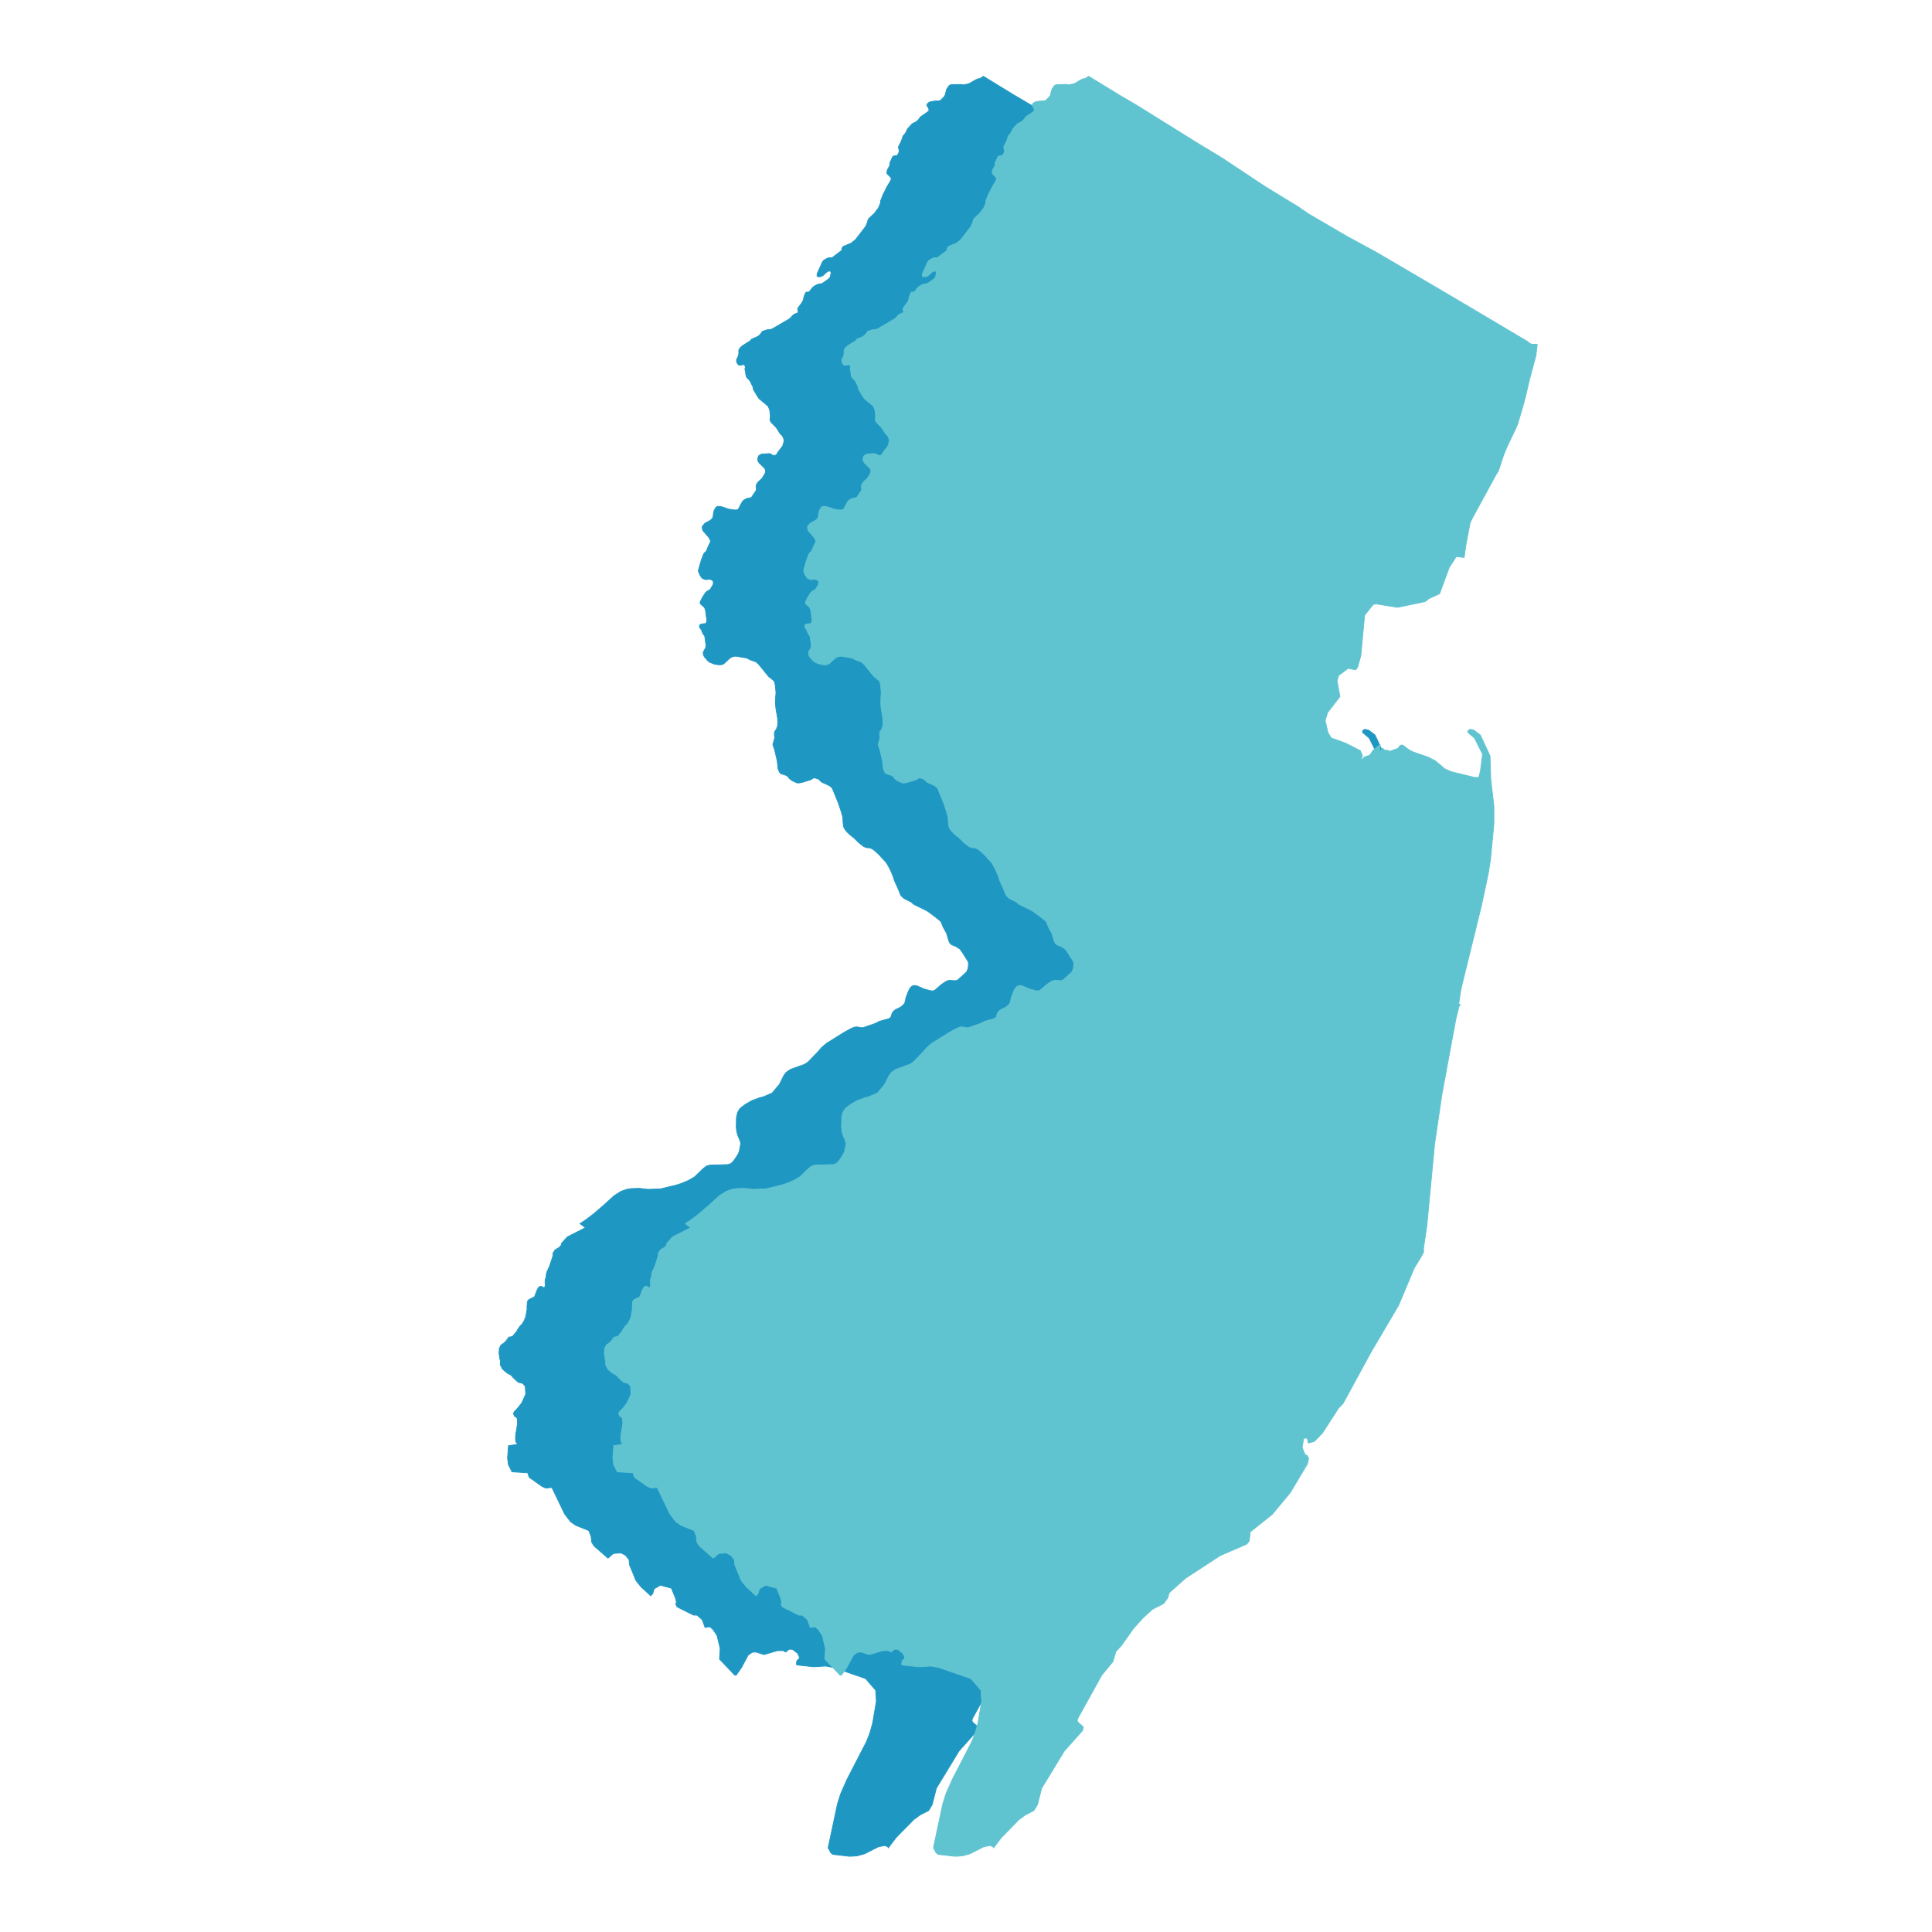
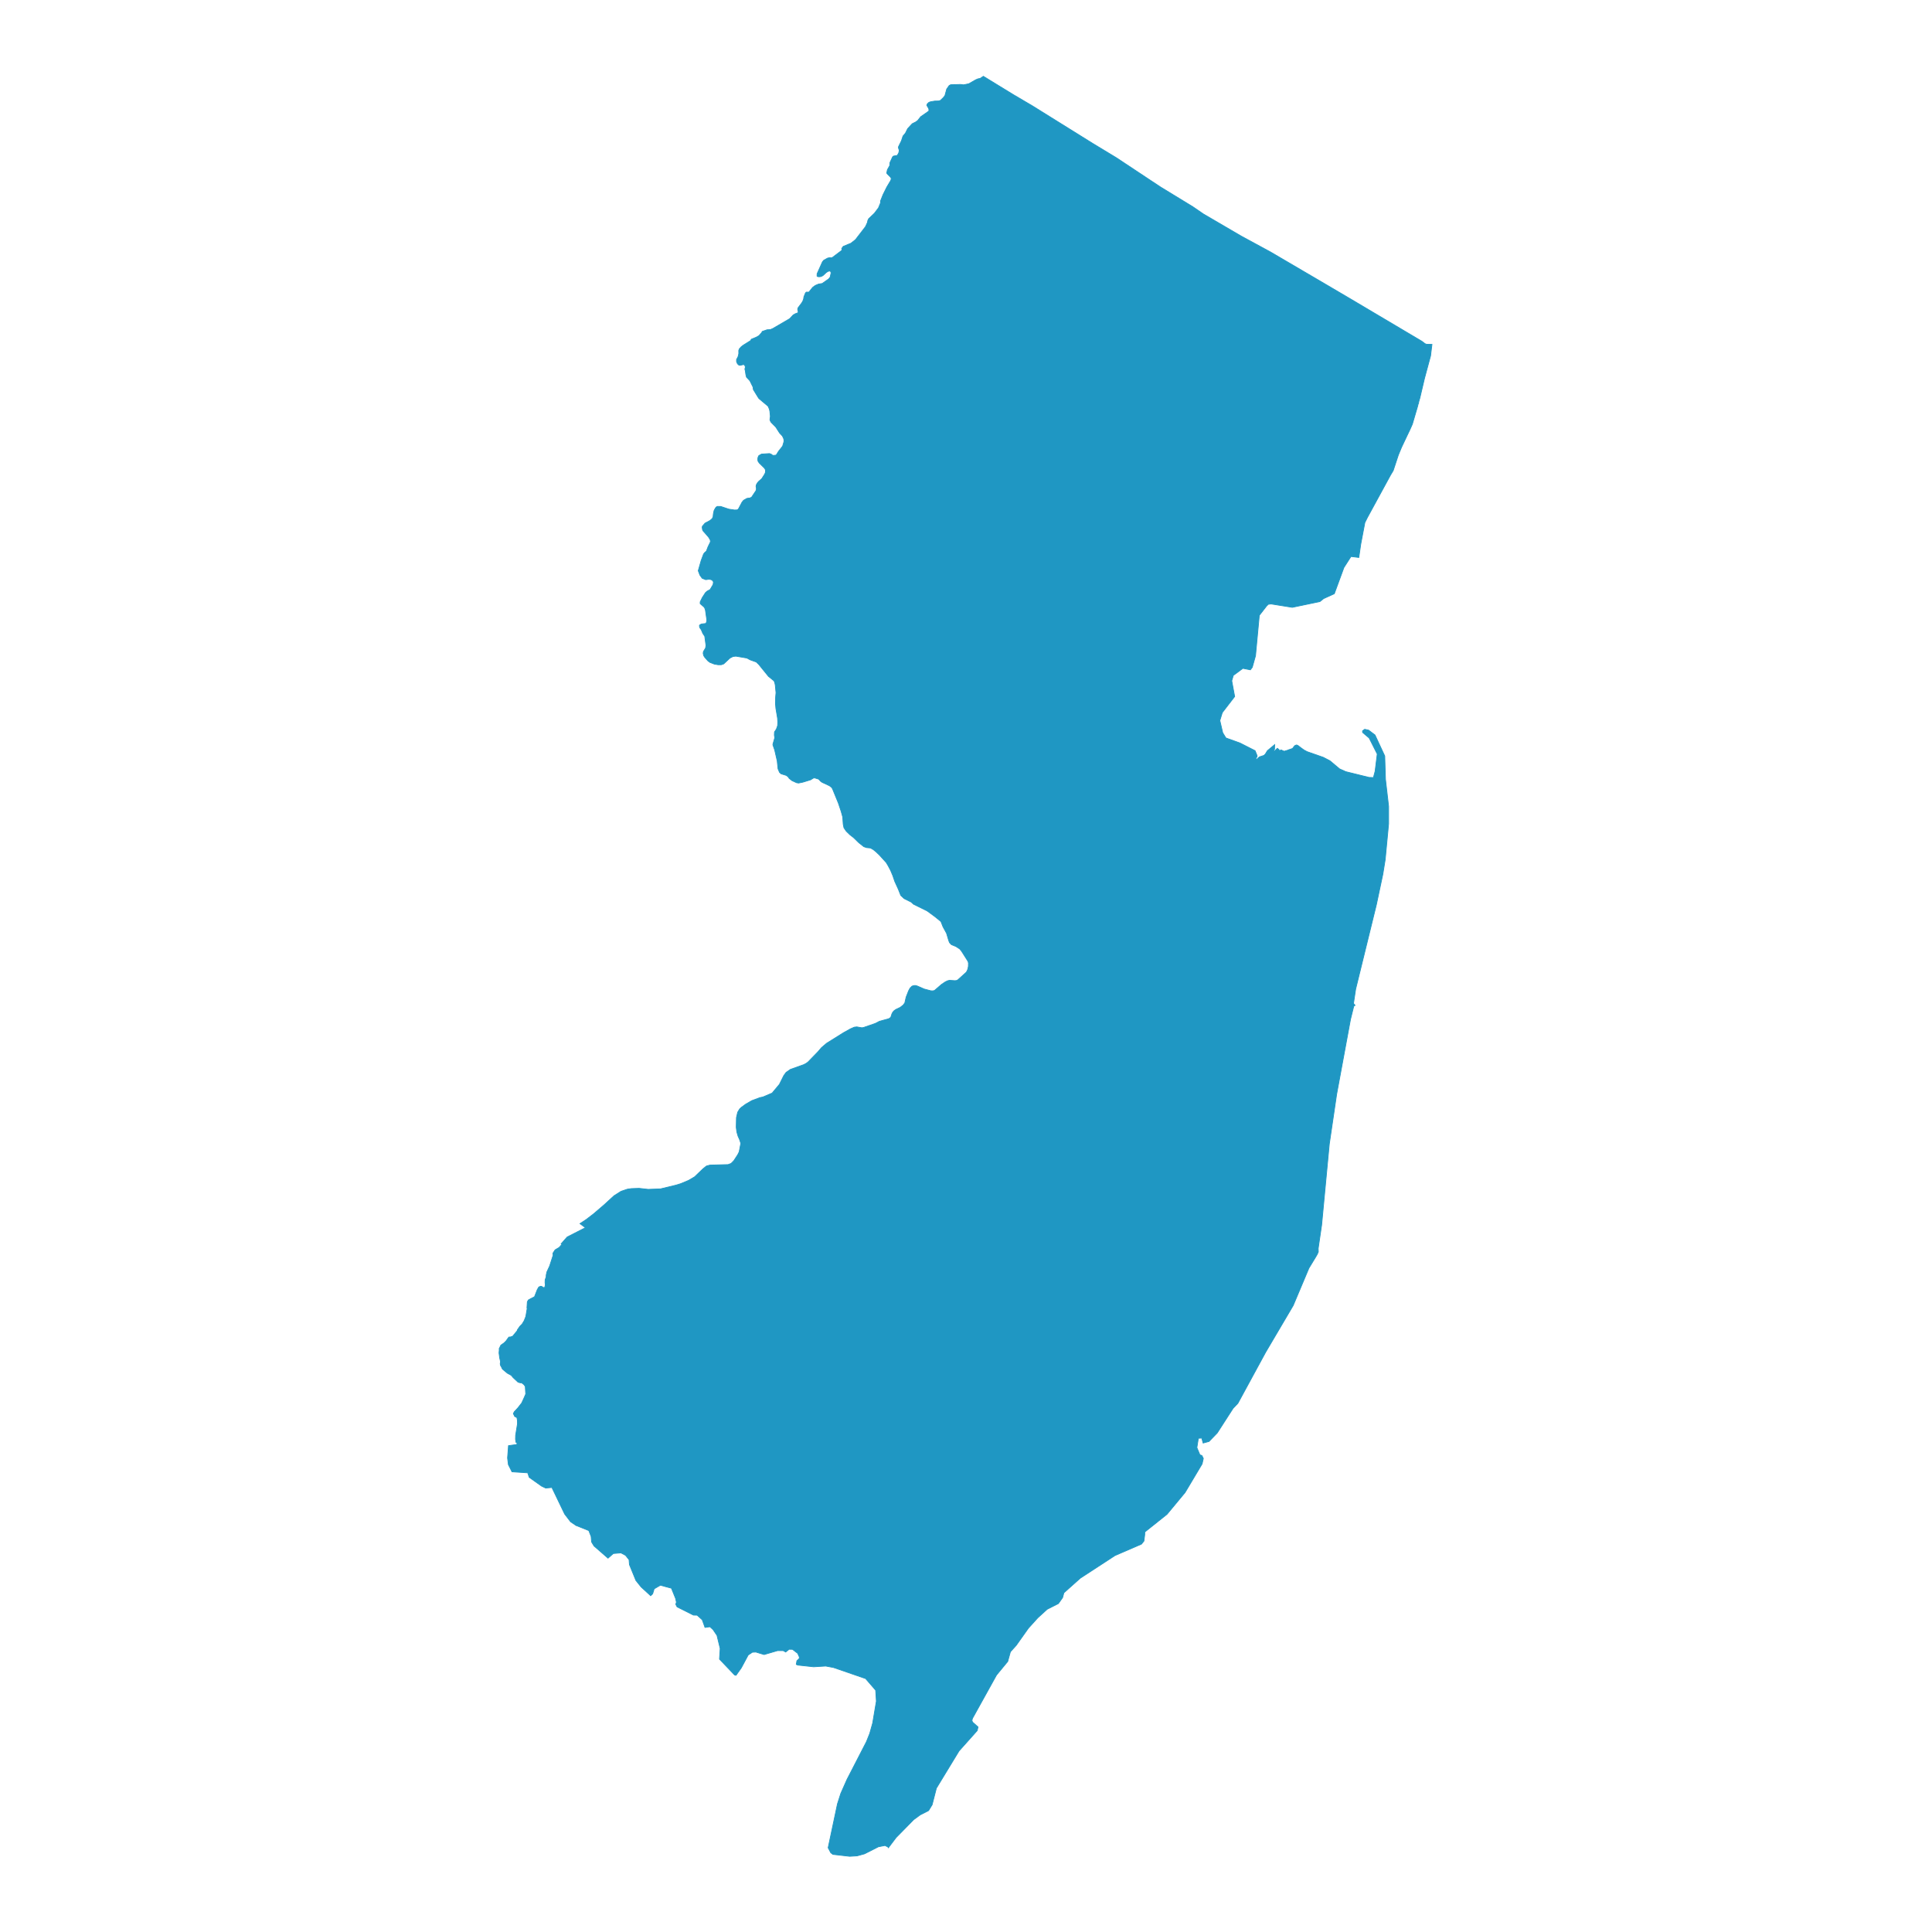
<svg xmlns="http://www.w3.org/2000/svg" width="1266" height="1266" viewBox="0 0 1266 1266" fill="none">
-   <path d="M339.028 871.528L339.211 871.195L340.68 869.097L342.148 867.619L343.506 865.378L344.57 862.66L345.451 857.414L345.304 857.033L345.561 853.026L346.251 851.858L347.397 851.213L350.26 849.735L352.058 845.107L353.081 843.332L354.297 842.865L355.068 843.008L355.582 843.469L356.61 843.819L357.087 843.246L357.363 841.66L357.163 840.599L357.234 838.618L357.894 836.709L357.915 835.59L358.361 833.482L360.17 829.597L361.263 826.197L361.268 826.181L362.446 822.58L362.336 821.195L363.767 818.999L366.373 817.471L368.208 815.417L367.916 815.104L367.731 815.035L371.659 810.594L383.624 804.48L380.063 801.818L384.211 799.082L389.057 795.355L395.92 789.477L402.32 783.596L406.957 780.649L411.116 779.248L413.759 778.866L418.735 778.69L424.717 779.358L432.871 779.043L443.048 776.578L446.133 775.614L451.272 773.462L455.163 771.167L460.705 765.859L462.908 764.089L465.22 763.468L477.076 763.133L479.021 762.415L480.122 761.363L480.93 760.502L483.426 756.675L484.38 754.761L485.444 749.211L484.637 746.723L483.646 744.522L482.838 741.794L482.435 738.635L482.582 732.316L483.389 728.821L484.637 726.762L485.811 725.613L488.637 723.554L492.712 721.207L497.997 719.244L499.869 718.86L505.962 716.274L510.734 710.574L513.597 704.824L515.138 702.716L517.965 700.751L526.7 697.637L528.315 696.774L529.49 695.911L536.097 689.105L538.299 686.516L541.676 683.639L552.797 676.686L557.275 674.192L559.808 673.09L561.459 672.898L564.726 673.473L565.79 673.33L573.572 670.644L576.362 669.205L582.381 667.574L583.445 666.854L583.849 666.278L584.436 664.407L585.06 663.208L585.831 662.344L587.042 661.481L589.869 660.137L591.851 658.602L592.915 657.162L593.759 653.419L595.374 649.292L596.292 647.564L597.613 646.22L598.824 645.836L599.815 645.788L601.1 646.124L605.578 648.092L609.946 649.244L611.267 649.292L612.368 649.052L616.999 645.051L619.431 643.421L620.892 642.703L622.205 642.38L625.655 642.62L626.756 642.524L627.6 642.14L633.084 637.202L633.583 636.474L634.207 635.034L634.574 633.209L634.611 631L634.317 629.944L630.096 623.268L628.848 621.779L626.316 620.145L623.526 619.04L622.572 618.128L622.095 617.407L621.618 616.11L620.26 611.545L617.947 607.316L616.662 604.048L616.312 603.62L612.699 600.684L607.523 596.886L598.641 592.511L597.026 591.069L592.475 588.809L590.272 586.741L588.694 582.749L586.308 577.507L585.06 573.803L583.598 570.35L582.057 567.415L580.766 565.238L576.215 560.233L573.829 557.971L572.177 556.672L570.416 555.661L567.883 555.42L566.048 554.794L562.708 552.147L559.258 548.777L556.945 546.996L554.523 544.637L553.031 542.442L552.549 540.146L552.212 535.342L551.215 531.748L549.389 526.298L545.609 517.063L545.054 516.055L543.553 514.883L538.731 512.636L537.729 511.911L536.468 510.543L533.724 509.697L532.89 509.907L531.165 510.988L526.074 512.536L523.302 513.107L522.002 512.9L518.956 511.496L517.108 510.003L516.586 509.179L515.338 508.124L511.804 507.028L510.796 506.064L509.826 503.758L509.3 498.667L507.648 491.474L506.494 488.174V487.603L507.693 483.452L507.418 481.703L507.519 479.653L508.785 477.739L509.556 475.521L509.662 473.122L509.502 470.552L508.437 464.28L508.17 461.367L508.225 457.129L508.505 453.917L508.023 448.902L507.709 447.428L507.211 446.154L503.582 443.221L497.27 435.441L495.573 433.793L491.69 432.411L489.345 431.184L482.204 429.966L480.311 430.187L478.306 431.212L474.24 435.013L472.616 435.588L470.51 435.581L468.052 435.153L465.173 434.014L463.857 433.022L461.796 430.678L461.174 429.712L460.872 428.584L460.782 428.053L460.95 426.966L462.367 424.599L462.606 422.897L461.818 416.943L460.485 414.955L460.162 414.089L459.54 412.681L458.494 411.165L458.324 409.927L458.729 409.362L459.763 408.89L462.406 408.589L462.922 407.846L463.181 406.329L462.27 399.876L461.824 398.507L461.377 397.795L458.817 395.558L458.823 394.436L460.209 391.579L462.346 388.282L463.415 387.376L465.318 386.331L467.25 383.125L467.503 381.616L467.215 380.64L466.122 379.85L464.672 379.556L462.446 379.842L460.119 378.913L458.651 376.881L457.55 373.977L459.459 367.296L461.037 363.074L461.7 362.175L462.875 361.16L463.991 358.254L465.412 355.372L465.565 354.597L465.3 353.566L464.208 351.814L460.696 347.839L460.338 347.033L460.141 345.599L460.261 344.855L462 342.821L465.215 341.118L466.682 339.881L467.255 338.753L467.484 336.574L467.937 334.538L468.771 332.984L469.417 332.201L470.175 331.848L472.33 331.89L477.569 333.635L481.339 334.207L483.066 334.13L483.469 333.956L484.143 333.071L486.198 329.156L487.218 327.838L489.51 326.575L491.529 326.311L492.57 325.73L495.398 321.511L495.59 320.842L495.631 319.958L495.421 318.751L495.59 317.738L496.323 316.425L497.106 315.491L499.172 313.696L501.055 310.757L501.59 309.545L501.63 307.928L501.007 306.822L497.549 303.418L496.791 302.334L496.583 301.543L496.578 300.537L496.712 299.746L497.239 298.576L499.009 297.555L504.249 297.221L505.402 297.675L506.398 298.426L508.166 298.329L508.784 297.967L510.193 295.695L512.834 292.357L513.666 289.56L513.735 288.393L513.49 287.346L512.698 285.678L510.867 283.74L509.584 281.49L508.377 279.842L505.264 276.69L504.743 275.725L504.516 274.981L504.799 272.816L504.467 269.471L504.15 268.093L503.297 266.145L497.334 261.161L496.529 259.933L493.664 255.262L493.433 253.621L491.404 249.52L489.172 247.133L488.753 245.511L488.39 242.942L488.235 242.464L488.113 241.785L488.436 240.578L488.192 239.707L487.396 238.808L485.021 239.38L484.18 239.233L483.294 238.409L482.653 237.031L482.655 235.545L483.548 233.933L483.908 232.773L484.119 231.631L484.087 229.693L484.47 228.627L485.71 227.236L487.095 226.178L491.803 223.238L492.347 222.301L495.441 221.029L497.323 219.98L499.248 217.826L499.44 217.219L502.628 216.106L504.868 215.964L506.507 215.239L517.468 208.849L519.734 206.416L521.127 205.608L522.934 204.931L523.061 204.491L522.714 202.676L522.961 201.683L525.353 198.526L526.068 197.298L526.571 195.974L526.79 194.512L527.781 192.046L528.309 191.442L530.055 191.43L532.535 188.316L534.286 187.043L536.31 186.185L538.785 185.77L543.043 182.789L543.997 181.57L544.595 178.829L544.336 177.903L543.613 177.539L542.658 177.788L541.461 178.513L539.253 180.565L537.98 181.206L536.703 181.363L535.693 181.189L535.399 180.92L535.434 179.385L538.923 171.611L539.782 170.55L542.335 169.135L543.658 168.871L544.764 168.968L545.5 168.692L551.513 164.15L551.725 163.721L551.585 162.818L552.557 161.474L557.668 159.361L560.594 157.042L567.169 148.502L568.444 145.71L568.667 144.503L569.207 143.377L572.979 139.759L575.653 136.231L576.992 132.979L577.071 131.523L578.628 127.595L581.104 122.613L583.633 118.369L583.914 117.577L584.027 116.879L583.472 115.996L581.269 113.776L581.061 113.335L581.51 111.206L583.027 108.533L583.163 106.597L584.824 102.985L585.246 102.439L585.735 102.235L587.821 101.902L588.575 100.865L588.96 100.07L589.273 98.552L588.732 96.833L588.8 96.1L590.702 92.241L591.719 89.161L593.297 87.293L594.769 84.319L597.768 81.077L600.037 79.947L601.384 78.967L603.283 76.525L608.532 72.874L608.74 72.38L608.598 71.183L607.334 69.019L607.621 68.095L608.694 67.089L609.803 66.69L612.56 66.227L615.018 66.18L616.229 65.812L618.018 64.111L619.198 62.64L620.362 58.359L621.961 56.097L622.963 55.526L629.429 55.332L631.356 55.593L634.824 54.908L639.379 52.293L640.878 51.653L642.285 51.403L644.37 50L663.959 61.999L676.509 69.382L716.055 94.016L731.477 103.351L760.357 122.496L781.609 135.471L788.583 140.25L813.366 154.733L832.482 165.107L863.901 183.518L865.479 184.443L884.356 195.547L884.358 195.548L931.767 223.665L933.538 225.037L934.288 225.467L935.143 225.61L938.337 225.659L937.419 233.195L933.455 247.874L930.409 260.798L929.638 263.421L929.555 264.354L929.372 264.403L928.895 266.345L925.481 277.951L923.866 281.592L922.15 285.174L918.406 293.085L916.314 298.131L912.937 308.367L911.139 311.374L896.053 339.055L894.365 342.447L891.673 356.585L890.416 365.292L885.279 364.66L880.638 371.893L874.341 389.045L867.327 392.247L864.892 394.201L846.797 397.975L832.961 395.759L831.147 395.956L830.017 397.041L825.202 403.222L822.719 429.689L820.591 437.275L819.342 438.917L814.424 437.951L808.165 442.59L807.138 446.116L809.048 456.42L800.954 466.924L799.339 472.136L801.211 480.146L803.303 483.571L812.552 486.9L822.426 491.916L823.747 495.147L823.662 496.072L822.841 496.684L823.374 497.69L825.237 495.999L828.254 495.008L829.208 494.046L830.501 491.916L835.272 487.961L835.233 488.499L835.167 491.078L834.518 491.755L835.067 492.301L837.037 490.356L838.127 491.274L838.426 492.05L839.221 491.479L839.483 491.425L841.512 492.301L843.044 491.8L843.384 491.946L843.653 491.6L846.981 490.469L848.082 489.022L848.622 488.51L849.573 488.159L850.342 488.412L851.294 489.1L852.64 490.153L853.658 490.868L854.526 491.505L856.532 492.561L867.094 496.256L871.462 498.522L877.775 503.826L881.849 505.658L897.081 509.418L899.973 509.513L901.081 505.386L902.477 494.085L897.194 483.61L892.897 479.952L892.848 478.924L894.274 477.895L896.818 478.461L901.008 481.641L907.395 495.388L907.872 510.671L909.928 528.404V539.819L907.703 563.234L906.148 572.839L901.886 592.914L888.347 648.09L886.916 657.544L887.929 658.779L887.112 659.27L884.955 667.944L875.885 716.971L871.072 749.604L866.044 802.681L863.796 818.027L863.857 820.328L863.117 821.995L862.191 823.601L857.709 830.979L847.404 855.448L829.331 886.111L811.151 919.548L808.018 922.841L797.621 938.987L792.239 944.545L788.386 945.596L787.495 942.336L785.264 942.483L784.291 948.591L786.253 953.313L787.562 953.789L788.514 955.696L787.721 959.257L776.541 978.006L764.728 992.251L750.156 1003.89L750.119 1005.6L749.589 1009.8L747.954 1011.82L730.629 1019.31L707.909 1034.12L697.135 1043.74L696.296 1046.88L693.536 1050.78L686.177 1054.51L679.969 1060.18L673.891 1066.91L665.881 1078.2L662.105 1082.38L660.325 1088.74L652.99 1097.63L637.24 1126.03L636.881 1127.41L637.316 1128.48L640.885 1131.68L640.347 1134.01L628.44 1147.35L613.59 1171.76L610.808 1182.6L608.471 1186.44L602.895 1189.29L598.697 1192.38L587.175 1204.12L582.143 1210.79L581.871 1210.3L579.926 1209.31L575.591 1210.15L566.51 1214.76L561.605 1216.11L556.776 1216.4L545.805 1215.14L544.406 1214.09L542.673 1210.81L548.778 1182.06L550.941 1175.27L555.033 1166.04L567.753 1141.34L569.911 1135.96L571.833 1129.16L574.268 1114.76L573.808 1107.56L567.196 1099.93L546.202 1092.69L541.106 1091.73L533.128 1092.21L522.786 1091.09L521.793 1090.64L522.182 1088.31L523.738 1086.84L523.793 1085.8L522.714 1083.4L519.302 1080.77L517.103 1080.72L514.852 1082.53L513.19 1081.62L509.453 1081.64L500.685 1084.2L495.318 1082.55L493.018 1082.67L490.279 1084.49L485.756 1092.92L482.278 1097.81L481.328 1097.53L471.476 1087.2L471.909 1080.2L469.837 1071.66L467.245 1067.82L465.217 1065.98L461.975 1066.42L460.18 1061.42L456.839 1058.4L454.397 1058.33L443.706 1052.96L442.819 1051.25L443.25 1049.89L442.709 1047.45L439.975 1040.71L432.699 1038.76L428.665 1041.12L427.669 1044.37L426.361 1045.63L420.08 1039.86L416.707 1035.65L412.466 1025.27L412.206 1022.04L409.901 1019.16L406.882 1017.57L401.895 1017.98L398.423 1021.04L389.242 1013.03L387.664 1010.42L387.352 1006.79L385.838 1002.95L377.472 999.611L373.91 997.187L370.024 992.121L361.648 974.713L357.586 975.095L354.91 973.813L346.798 968.061L345.803 965.112L335.509 964.433L333.137 959.732L332.596 955.379L333.211 947.31L338.571 946.575L338.919 945.624L338.101 945.093L337.818 943.122L337.877 940.532L339.097 933.005L339.048 930.719L338.722 928.893L337.291 928.157L336.396 926.312L337.01 925.085L339.336 922.606L341.897 919.315L343.464 915.882L344.501 913.5L344.207 908.555L343.291 907.245L341.676 906.056L340.954 906.132L339.456 905.675L337.453 903.801L336.226 902.658L335.222 901.438L334.368 900.816L334.218 900.753L332.744 899.983L332.215 899.609L329.243 897.125L328.374 895.303L328.057 894.892L327.775 893.702L328.004 892.292L327.429 889.838L327 886.544L327.188 884.234L327.062 883.874L328.236 881.443L330.292 880.013L331.557 878.767L333.448 876.153L334.476 876.105L335.981 875.581L339.064 871.814L339.028 871.528Z" fill="#1F97C3" stroke="#1F97C3" stroke-width="0.5" />
-   <path d="M408.028 871.528L408.211 871.195L409.68 869.097L411.148 867.619L412.506 865.378L413.57 862.66L414.451 857.414L414.304 857.033L414.561 853.026L415.251 851.858L416.397 851.213L419.26 849.735L421.058 845.107L422.081 843.332L423.297 842.865L424.068 843.008L424.582 843.469L425.61 843.819L426.087 843.246L426.363 841.66L426.163 840.599L426.234 838.618L426.894 836.709L426.915 835.59L427.361 833.482L429.17 829.597L430.263 826.197L430.268 826.181L431.446 822.58L431.336 821.195L432.767 818.999L435.373 817.471L437.208 815.417L436.916 815.104L436.731 815.035L440.659 810.594L452.624 804.48L449.063 801.818L453.211 799.082L458.057 795.355L464.92 789.477L471.32 783.596L475.957 780.649L480.116 779.248L482.759 778.866L487.735 778.69L493.717 779.358L501.871 779.043L512.048 776.578L515.133 775.614L520.272 773.462L524.163 771.167L529.705 765.859L531.908 764.089L534.22 763.468L546.076 763.133L548.021 762.415L549.122 761.363L549.93 760.502L552.426 756.675L553.38 754.761L554.444 749.211L553.637 746.723L552.646 744.522L551.838 741.794L551.435 738.635L551.582 732.316L552.389 728.821L553.637 726.762L554.811 725.613L557.637 723.554L561.712 721.207L566.997 719.244L568.869 718.86L574.962 716.274L579.734 710.574L582.597 704.824L584.138 702.716L586.965 700.751L595.7 697.637L597.315 696.774L598.49 695.911L605.097 689.105L607.299 686.516L610.676 683.639L621.797 676.686L626.275 674.192L628.808 673.09L630.459 672.898L633.726 673.473L634.79 673.33L642.572 670.644L645.362 669.205L651.381 667.574L652.445 666.854L652.849 666.278L653.436 664.407L654.06 663.208L654.831 662.344L656.042 661.481L658.869 660.137L660.851 658.602L661.915 657.162L662.759 653.419L664.374 649.292L665.292 647.564L666.613 646.22L667.824 645.836L668.815 645.788L670.1 646.124L674.578 648.092L678.946 649.244L680.267 649.292L681.368 649.052L685.999 645.051L688.431 643.421L689.892 642.703L691.205 642.38L694.655 642.62L695.756 642.524L696.6 642.14L702.084 637.202L702.583 636.474L703.207 635.034L703.574 633.209L703.611 631L703.317 629.944L699.096 623.268L697.848 621.779L695.316 620.145L692.526 619.04L691.572 618.128L691.095 617.407L690.618 616.11L689.26 611.545L686.947 607.316L685.662 604.048L685.312 603.62L681.699 600.684L676.523 596.886L667.641 592.511L666.026 591.069L661.475 588.809L659.272 586.741L657.694 582.749L655.308 577.507L654.06 573.803L652.598 570.35L651.057 567.415L649.766 565.238L645.215 560.233L642.829 557.971L641.177 556.672L639.416 555.661L636.883 555.42L635.048 554.794L631.708 552.147L628.258 548.777L625.945 546.996L623.523 544.637L622.031 542.442L621.549 540.146L621.212 535.342L620.215 531.748L618.389 526.298L614.609 517.063L614.054 516.055L612.553 514.883L607.731 512.636L606.729 511.911L605.468 510.543L602.724 509.697L601.89 509.907L600.165 510.988L595.074 512.536L592.302 513.107L591.002 512.9L587.956 511.496L586.108 510.003L585.586 509.179L584.338 508.124L580.804 507.028L579.796 506.064L578.826 503.758L578.3 498.667L576.648 491.474L575.494 488.174V487.603L576.693 483.452L576.418 481.703L576.519 479.653L577.785 477.739L578.556 475.521L578.662 473.122L578.502 470.552L577.437 464.28L577.17 461.367L577.225 457.129L577.505 453.917L577.023 448.902L576.709 447.428L576.211 446.154L572.582 443.221L566.27 435.441L564.573 433.793L560.69 432.411L558.345 431.184L551.204 429.966L549.311 430.187L547.306 431.212L543.24 435.013L541.616 435.588L539.51 435.581L537.052 435.153L534.173 434.014L532.857 433.022L530.796 430.678L530.174 429.712L529.872 428.584L529.782 428.053L529.95 426.966L531.367 424.599L531.606 422.897L530.818 416.943L529.485 414.955L529.162 414.089L528.54 412.681L527.494 411.165L527.324 409.927L527.729 409.362L528.763 408.89L531.406 408.589L531.922 407.846L532.181 406.329L531.27 399.876L530.824 398.507L530.377 397.795L527.817 395.558L527.823 394.436L529.209 391.579L531.346 388.282L532.415 387.376L534.318 386.331L536.25 383.125L536.503 381.616L536.215 380.64L535.122 379.85L533.672 379.556L531.446 379.842L529.119 378.913L527.651 376.881L526.55 373.977L528.459 367.296L530.037 363.074L530.7 362.175L531.875 361.16L532.991 358.254L534.412 355.372L534.565 354.597L534.3 353.566L533.208 351.814L529.696 347.839L529.338 347.033L529.141 345.599L529.261 344.855L531 342.821L534.215 341.118L535.682 339.881L536.255 338.753L536.484 336.574L536.937 334.538L537.771 332.984L538.417 332.201L539.175 331.848L541.33 331.89L546.569 333.635L550.339 334.207L552.066 334.13L552.469 333.956L553.143 333.071L555.198 329.156L556.218 327.838L558.51 326.575L560.529 326.311L561.57 325.73L564.398 321.511L564.59 320.842L564.631 319.958L564.421 318.751L564.59 317.738L565.323 316.425L566.106 315.491L568.172 313.696L570.055 310.757L570.59 309.545L570.63 307.928L570.007 306.822L566.549 303.418L565.791 302.334L565.583 301.543L565.578 300.537L565.712 299.746L566.239 298.576L568.009 297.555L573.249 297.221L574.402 297.675L575.398 298.426L577.166 298.329L577.784 297.967L579.193 295.695L581.834 292.357L582.666 289.56L582.735 288.393L582.49 287.346L581.698 285.678L579.867 283.74L578.584 281.49L577.377 279.842L574.264 276.69L573.743 275.725L573.516 274.981L573.799 272.816L573.467 269.471L573.15 268.093L572.297 266.145L566.334 261.161L565.529 259.933L562.664 255.262L562.433 253.621L560.404 249.52L558.172 247.133L557.753 245.511L557.39 242.942L557.235 242.464L557.113 241.785L557.436 240.578L557.192 239.707L556.396 238.808L554.021 239.38L553.18 239.233L552.294 238.409L551.653 237.031L551.655 235.545L552.548 233.933L552.908 232.773L553.119 231.631L553.087 229.693L553.47 228.627L554.71 227.236L556.095 226.178L560.803 223.238L561.347 222.301L564.441 221.029L566.323 219.98L568.248 217.826L568.44 217.219L571.628 216.106L573.868 215.964L575.507 215.239L586.468 208.849L588.734 206.416L590.127 205.608L591.934 204.931L592.061 204.491L591.714 202.676L591.961 201.683L594.353 198.526L595.068 197.298L595.571 195.974L595.79 194.512L596.781 192.046L597.309 191.442L599.055 191.43L601.535 188.316L603.286 187.043L605.31 186.185L607.785 185.77L612.043 182.789L612.997 181.57L613.595 178.829L613.336 177.903L612.613 177.539L611.658 177.788L610.461 178.513L608.253 180.565L606.98 181.206L605.703 181.363L604.693 181.189L604.399 180.92L604.434 179.385L607.923 171.611L608.782 170.55L611.335 169.135L612.658 168.871L613.764 168.968L614.5 168.692L620.513 164.15L620.725 163.721L620.585 162.818L621.557 161.474L626.668 159.361L629.594 157.042L636.169 148.502L637.444 145.71L637.667 144.503L638.207 143.377L641.979 139.759L644.653 136.231L645.992 132.979L646.071 131.523L647.628 127.595L650.104 122.613L652.633 118.369L652.914 117.577L653.027 116.879L652.472 115.996L650.269 113.776L650.061 113.335L650.51 111.206L652.027 108.533L652.163 106.597L653.824 102.985L654.246 102.439L654.735 102.235L656.821 101.902L657.575 100.865L657.96 100.07L658.273 98.552L657.732 96.833L657.8 96.1L659.702 92.241L660.719 89.161L662.297 87.293L663.769 84.319L666.768 81.077L669.037 79.947L670.384 78.967L672.283 76.525L677.532 72.874L677.74 72.38L677.598 71.183L676.334 69.019L676.621 68.095L677.694 67.089L678.803 66.69L681.56 66.227L684.018 66.18L685.229 65.812L687.018 64.111L688.198 62.64L689.362 58.359L690.961 56.097L691.963 55.526L698.429 55.332L700.356 55.593L703.824 54.908L708.379 52.293L709.878 51.653L711.285 51.403L713.37 50L732.959 61.999L745.509 69.382L785.055 94.016L800.477 103.351L829.357 122.496L850.609 135.471L857.583 140.25L882.366 154.733L901.482 165.107L932.901 183.518L934.479 184.443L953.356 195.547L953.358 195.548L1000.77 223.665L1002.54 225.037L1003.29 225.467L1004.14 225.61L1007.34 225.659L1006.42 233.195L1002.45 247.874L999.409 260.798L998.638 263.421L998.555 264.354L998.372 264.403L997.895 266.345L994.481 277.951L992.866 281.592L991.15 285.174L987.406 293.085L985.314 298.131L981.937 308.367L980.139 311.374L965.053 339.055L963.365 342.447L960.673 356.585L959.416 365.292L954.279 364.66L949.638 371.893L943.341 389.045L936.327 392.247L933.892 394.201L915.797 397.975L901.961 395.759L900.147 395.956L899.017 397.041L894.202 403.222L891.719 429.689L889.591 437.275L888.342 438.917L883.424 437.951L877.165 442.59L876.138 446.116L878.048 456.42L869.954 466.924L868.339 472.136L870.211 480.146L872.303 483.571L881.552 486.9L891.426 491.916L892.747 495.147L892.662 496.072L891.841 496.684L892.374 497.69L894.237 495.999L897.254 495.008L898.208 494.046L899.501 491.916L904.272 487.961L904.233 488.499L904.167 491.078L903.518 491.755L904.067 492.301L906.037 490.356L907.127 491.274L907.426 492.05L908.221 491.479L908.483 491.425L910.512 492.301L912.044 491.8L912.384 491.946L912.653 491.6L915.981 490.469L917.082 489.022L917.622 488.51L918.573 488.159L919.342 488.412L920.294 489.1L921.64 490.153L922.658 490.868L923.526 491.505L925.532 492.561L936.094 496.256L940.462 498.522L946.775 503.826L950.849 505.658L966.081 509.418L968.973 509.513L970.081 505.386L971.477 494.085L966.194 483.61L961.897 479.952L961.848 478.924L963.274 477.895L965.818 478.461L970.008 481.641L976.395 495.388L976.872 510.671L978.928 528.404V539.819L976.703 563.234L975.148 572.839L970.886 592.914L957.347 648.09L955.916 657.544L956.929 658.779L956.112 659.27L953.955 667.944L944.885 716.971L940.072 749.604L935.044 802.681L932.796 818.027L932.857 820.328L932.117 821.995L931.191 823.601L926.709 830.979L916.404 855.448L898.331 886.111L880.151 919.548L877.018 922.841L866.621 938.987L861.239 944.545L857.386 945.596L856.495 942.336L854.264 942.483L853.291 948.591L855.253 953.313L856.562 953.789L857.514 955.696L856.721 959.257L845.541 978.006L833.728 992.251L819.156 1003.89L819.119 1005.6L818.589 1009.8L816.954 1011.82L799.629 1019.31L776.909 1034.12L766.135 1043.74L765.296 1046.88L762.536 1050.78L755.177 1054.51L748.969 1060.18L742.891 1066.91L734.881 1078.2L731.105 1082.38L729.325 1088.74L721.99 1097.63L706.24 1126.03L705.881 1127.41L706.316 1128.48L709.885 1131.68L709.347 1134.01L697.44 1147.35L682.59 1171.76L679.808 1182.6L677.471 1186.44L671.895 1189.29L667.697 1192.38L656.175 1204.12L651.143 1210.79L650.871 1210.3L648.926 1209.31L644.591 1210.15L635.51 1214.76L630.605 1216.11L625.776 1216.4L614.805 1215.14L613.406 1214.09L611.673 1210.81L617.778 1182.06L619.941 1175.27L624.033 1166.04L636.753 1141.34L638.911 1135.96L640.833 1129.16L643.268 1114.76L642.808 1107.56L636.196 1099.93L615.202 1092.69L610.106 1091.73L602.128 1092.21L591.786 1091.09L590.793 1090.64L591.182 1088.31L592.738 1086.84L592.793 1085.8L591.714 1083.4L588.302 1080.77L586.103 1080.72L583.852 1082.53L582.19 1081.62L578.453 1081.64L569.685 1084.2L564.318 1082.55L562.018 1082.67L559.279 1084.49L554.756 1092.92L551.278 1097.81L550.328 1097.53L540.476 1087.2L540.909 1080.2L538.837 1071.66L536.245 1067.82L534.217 1065.98L530.975 1066.42L529.18 1061.42L525.839 1058.4L523.397 1058.33L512.706 1052.96L511.819 1051.25L512.25 1049.89L511.709 1047.45L508.975 1040.71L501.699 1038.76L497.665 1041.12L496.669 1044.37L495.361 1045.63L489.08 1039.86L485.707 1035.65L481.466 1025.27L481.206 1022.04L478.901 1019.16L475.882 1017.57L470.895 1017.98L467.423 1021.04L458.242 1013.03L456.664 1010.42L456.352 1006.79L454.838 1002.95L446.472 999.611L442.91 997.187L439.024 992.121L430.648 974.713L426.586 975.095L423.91 973.813L415.798 968.061L414.803 965.112L404.509 964.433L402.137 959.732L401.596 955.379L402.211 947.31L407.571 946.575L407.919 945.624L407.101 945.093L406.818 943.122L406.877 940.532L408.097 933.005L408.048 930.719L407.722 928.893L406.291 928.157L405.396 926.312L406.01 925.085L408.336 922.606L410.897 919.315L412.464 915.882L413.501 913.5L413.207 908.555L412.291 907.245L410.676 906.056L409.954 906.132L408.456 905.675L406.453 903.801L405.226 902.658L404.222 901.438L403.368 900.816L403.218 900.753L401.744 899.983L401.215 899.609L398.243 897.125L397.374 895.303L397.057 894.892L396.775 893.702L397.004 892.292L396.429 889.838L396 886.544L396.188 884.234L396.062 883.874L397.236 881.443L399.292 880.013L400.557 878.767L402.448 876.153L403.476 876.105L404.981 875.581L408.064 871.814L408.028 871.528Z" fill="#60C4D0" stroke="#60C4D0" stroke-width="0.5" />
+   <path d="M339.028 871.528L339.211 871.195L340.68 869.097L342.148 867.619L343.506 865.378L344.57 862.66L345.451 857.414L345.304 857.033L345.561 853.026L346.251 851.858L347.397 851.213L350.26 849.735L352.058 845.107L353.081 843.332L354.297 842.865L355.068 843.008L355.582 843.469L356.61 843.819L357.087 843.246L357.363 841.66L357.163 840.599L357.234 838.618L357.894 836.709L357.915 835.59L358.361 833.482L360.17 829.597L361.263 826.197L361.268 826.181L362.446 822.58L362.336 821.195L363.767 818.999L366.373 817.471L368.208 815.417L367.916 815.104L367.731 815.035L371.659 810.594L383.624 804.48L380.063 801.818L384.211 799.082L389.057 795.355L395.92 789.477L402.32 783.596L406.957 780.649L411.116 779.248L413.759 778.866L418.735 778.69L424.717 779.358L432.871 779.043L443.048 776.578L446.133 775.614L451.272 773.462L455.163 771.167L460.705 765.859L462.908 764.089L465.22 763.468L477.076 763.133L479.021 762.415L480.122 761.363L480.93 760.502L483.426 756.675L484.38 754.761L485.444 749.211L484.637 746.723L483.646 744.522L482.838 741.794L482.435 738.635L482.582 732.316L483.389 728.821L484.637 726.762L485.811 725.613L488.637 723.554L492.712 721.207L497.997 719.244L499.869 718.86L505.962 716.274L510.734 710.574L513.597 704.824L515.138 702.716L517.965 700.751L526.7 697.637L528.315 696.774L529.49 695.911L536.097 689.105L538.299 686.516L541.676 683.639L552.797 676.686L557.275 674.192L559.808 673.09L561.459 672.898L564.726 673.473L565.79 673.33L573.572 670.644L576.362 669.205L582.381 667.574L583.445 666.854L583.849 666.278L584.436 664.407L585.06 663.208L585.831 662.344L587.042 661.481L589.869 660.137L591.851 658.602L592.915 657.162L593.759 653.419L595.374 649.292L596.292 647.564L597.613 646.22L598.824 645.836L599.815 645.788L601.1 646.124L605.578 648.092L609.946 649.244L611.267 649.292L612.368 649.052L616.999 645.051L619.431 643.421L620.892 642.703L622.205 642.38L625.655 642.62L626.756 642.524L627.6 642.14L633.084 637.202L633.583 636.474L634.207 635.034L634.574 633.209L634.611 631L634.317 629.944L630.096 623.268L628.848 621.779L626.316 620.145L623.526 619.04L622.572 618.128L622.095 617.407L621.618 616.11L620.26 611.545L617.947 607.316L616.662 604.048L616.312 603.62L612.699 600.684L607.523 596.886L598.641 592.511L597.026 591.069L592.475 588.809L590.272 586.741L588.694 582.749L586.308 577.507L585.06 573.803L583.598 570.35L582.057 567.415L580.766 565.238L576.215 560.233L573.829 557.971L572.177 556.672L570.416 555.661L567.883 555.42L566.048 554.794L562.708 552.147L559.258 548.777L556.945 546.996L554.523 544.637L553.031 542.442L552.549 540.146L552.212 535.342L551.215 531.748L549.389 526.298L545.609 517.063L545.054 516.055L543.553 514.883L538.731 512.636L537.729 511.911L536.468 510.543L533.724 509.697L532.89 509.907L531.165 510.988L526.074 512.536L523.302 513.107L522.002 512.9L518.956 511.496L517.108 510.003L516.586 509.179L515.338 508.124L511.804 507.028L510.796 506.064L509.826 503.758L509.3 498.667L507.648 491.474L506.494 488.174V487.603L507.693 483.452L507.418 481.703L507.519 479.653L508.785 477.739L509.556 475.521L509.662 473.122L509.502 470.552L508.437 464.28L508.17 461.367L508.225 457.129L508.505 453.917L508.023 448.902L507.709 447.428L507.211 446.154L503.582 443.221L497.27 435.441L495.573 433.793L491.69 432.411L489.345 431.184L482.204 429.966L480.311 430.187L478.306 431.212L474.24 435.013L472.616 435.588L470.51 435.581L468.052 435.153L465.173 434.014L463.857 433.022L461.796 430.678L461.174 429.712L460.872 428.584L460.782 428.053L460.95 426.966L462.367 424.599L462.606 422.897L461.818 416.943L460.485 414.955L460.162 414.089L459.54 412.681L458.494 411.165L458.324 409.927L458.729 409.362L459.763 408.89L462.406 408.589L462.922 407.846L463.181 406.329L462.27 399.876L461.824 398.507L461.377 397.795L458.817 395.558L458.823 394.436L460.209 391.579L462.346 388.282L463.415 387.376L465.318 386.331L467.25 383.125L467.503 381.616L467.215 380.64L466.122 379.85L464.672 379.556L462.446 379.842L460.119 378.913L458.651 376.881L457.55 373.977L459.459 367.296L461.037 363.074L461.7 362.175L462.875 361.16L463.991 358.254L465.412 355.372L465.565 354.597L465.3 353.566L464.208 351.814L460.696 347.839L460.338 347.033L460.141 345.599L460.261 344.855L462 342.821L465.215 341.118L466.682 339.881L467.255 338.753L467.484 336.574L467.937 334.538L468.771 332.984L469.417 332.201L470.175 331.848L472.33 331.89L477.569 333.635L481.339 334.207L483.066 334.13L483.469 333.956L484.143 333.071L486.198 329.156L487.218 327.838L489.51 326.575L491.529 326.311L492.57 325.73L495.398 321.511L495.59 320.842L495.631 319.958L495.421 318.751L495.59 317.738L496.323 316.425L497.106 315.491L499.172 313.696L501.055 310.757L501.59 309.545L501.63 307.928L501.007 306.822L497.549 303.418L496.791 302.334L496.583 301.543L496.578 300.537L496.712 299.746L497.239 298.576L499.009 297.555L504.249 297.221L505.402 297.675L506.398 298.426L508.166 298.329L508.784 297.967L510.193 295.695L512.834 292.357L513.666 289.56L513.735 288.393L513.49 287.346L512.698 285.678L510.867 283.74L508.377 279.842L505.264 276.69L504.743 275.725L504.516 274.981L504.799 272.816L504.467 269.471L504.15 268.093L503.297 266.145L497.334 261.161L496.529 259.933L493.664 255.262L493.433 253.621L491.404 249.52L489.172 247.133L488.753 245.511L488.39 242.942L488.235 242.464L488.113 241.785L488.436 240.578L488.192 239.707L487.396 238.808L485.021 239.38L484.18 239.233L483.294 238.409L482.653 237.031L482.655 235.545L483.548 233.933L483.908 232.773L484.119 231.631L484.087 229.693L484.47 228.627L485.71 227.236L487.095 226.178L491.803 223.238L492.347 222.301L495.441 221.029L497.323 219.98L499.248 217.826L499.44 217.219L502.628 216.106L504.868 215.964L506.507 215.239L517.468 208.849L519.734 206.416L521.127 205.608L522.934 204.931L523.061 204.491L522.714 202.676L522.961 201.683L525.353 198.526L526.068 197.298L526.571 195.974L526.79 194.512L527.781 192.046L528.309 191.442L530.055 191.43L532.535 188.316L534.286 187.043L536.31 186.185L538.785 185.77L543.043 182.789L543.997 181.57L544.595 178.829L544.336 177.903L543.613 177.539L542.658 177.788L541.461 178.513L539.253 180.565L537.98 181.206L536.703 181.363L535.693 181.189L535.399 180.92L535.434 179.385L538.923 171.611L539.782 170.55L542.335 169.135L543.658 168.871L544.764 168.968L545.5 168.692L551.513 164.15L551.725 163.721L551.585 162.818L552.557 161.474L557.668 159.361L560.594 157.042L567.169 148.502L568.444 145.71L568.667 144.503L569.207 143.377L572.979 139.759L575.653 136.231L576.992 132.979L577.071 131.523L578.628 127.595L581.104 122.613L583.633 118.369L583.914 117.577L584.027 116.879L583.472 115.996L581.269 113.776L581.061 113.335L581.51 111.206L583.027 108.533L583.163 106.597L584.824 102.985L585.246 102.439L585.735 102.235L587.821 101.902L588.575 100.865L588.96 100.07L589.273 98.552L588.732 96.833L588.8 96.1L590.702 92.241L591.719 89.161L593.297 87.293L594.769 84.319L597.768 81.077L600.037 79.947L601.384 78.967L603.283 76.525L608.532 72.874L608.74 72.38L608.598 71.183L607.334 69.019L607.621 68.095L608.694 67.089L609.803 66.69L612.56 66.227L615.018 66.18L616.229 65.812L618.018 64.111L619.198 62.64L620.362 58.359L621.961 56.097L622.963 55.526L629.429 55.332L631.356 55.593L634.824 54.908L639.379 52.293L640.878 51.653L642.285 51.403L644.37 50L663.959 61.999L676.509 69.382L716.055 94.016L731.477 103.351L760.357 122.496L781.609 135.471L788.583 140.25L813.366 154.733L832.482 165.107L863.901 183.518L865.479 184.443L884.356 195.547L884.358 195.548L931.767 223.665L933.538 225.037L934.288 225.467L935.143 225.61L938.337 225.659L937.419 233.195L933.455 247.874L930.409 260.798L929.638 263.421L929.555 264.354L929.372 264.403L928.895 266.345L925.481 277.951L923.866 281.592L922.15 285.174L918.406 293.085L916.314 298.131L912.937 308.367L911.139 311.374L896.053 339.055L894.365 342.447L891.673 356.585L890.416 365.292L885.279 364.66L880.638 371.893L874.341 389.045L867.327 392.247L864.892 394.201L846.797 397.975L832.961 395.759L831.147 395.956L830.017 397.041L825.202 403.222L822.719 429.689L820.591 437.275L819.342 438.917L814.424 437.951L808.165 442.59L807.138 446.116L809.048 456.42L800.954 466.924L799.339 472.136L801.211 480.146L803.303 483.571L812.552 486.9L822.426 491.916L823.747 495.147L823.662 496.072L822.841 496.684L823.374 497.69L825.237 495.999L828.254 495.008L829.208 494.046L830.501 491.916L835.272 487.961L835.233 488.499L835.167 491.078L834.518 491.755L835.067 492.301L837.037 490.356L838.127 491.274L838.426 492.05L839.221 491.479L839.483 491.425L841.512 492.301L843.044 491.8L843.384 491.946L843.653 491.6L846.981 490.469L848.082 489.022L848.622 488.51L849.573 488.159L850.342 488.412L851.294 489.1L852.64 490.153L853.658 490.868L854.526 491.505L856.532 492.561L867.094 496.256L871.462 498.522L877.775 503.826L881.849 505.658L897.081 509.418L899.973 509.513L901.081 505.386L902.477 494.085L897.194 483.61L892.897 479.952L892.848 478.924L894.274 477.895L896.818 478.461L901.008 481.641L907.395 495.388L907.872 510.671L909.928 528.404V539.819L907.703 563.234L906.148 572.839L901.886 592.914L888.347 648.09L886.916 657.544L887.929 658.779L887.112 659.27L884.955 667.944L875.885 716.971L871.072 749.604L866.044 802.681L863.796 818.027L863.857 820.328L863.117 821.995L862.191 823.601L857.709 830.979L847.404 855.448L829.331 886.111L811.151 919.548L808.018 922.841L797.621 938.987L792.239 944.545L788.386 945.596L787.495 942.336L785.264 942.483L784.291 948.591L786.253 953.313L787.562 953.789L788.514 955.696L787.721 959.257L776.541 978.006L764.728 992.251L750.156 1003.89L750.119 1005.6L749.589 1009.8L747.954 1011.82L730.629 1019.31L707.909 1034.12L697.135 1043.74L696.296 1046.88L693.536 1050.78L686.177 1054.51L679.969 1060.18L673.891 1066.91L665.881 1078.2L662.105 1082.38L660.325 1088.74L652.99 1097.63L637.24 1126.03L636.881 1127.41L637.316 1128.48L640.885 1131.68L640.347 1134.01L628.44 1147.35L613.59 1171.76L610.808 1182.6L608.471 1186.44L602.895 1189.29L598.697 1192.38L587.175 1204.12L582.143 1210.79L581.871 1210.3L579.926 1209.31L575.591 1210.15L566.51 1214.76L561.605 1216.11L556.776 1216.4L545.805 1215.14L544.406 1214.09L542.673 1210.81L548.778 1182.06L550.941 1175.27L555.033 1166.04L567.753 1141.34L569.911 1135.96L571.833 1129.16L574.268 1114.76L573.808 1107.56L567.196 1099.93L546.202 1092.69L541.106 1091.73L533.128 1092.21L522.786 1091.09L521.793 1090.64L522.182 1088.31L523.738 1086.84L523.793 1085.8L522.714 1083.4L519.302 1080.77L517.103 1080.72L514.852 1082.53L513.19 1081.62L509.453 1081.64L500.685 1084.2L495.318 1082.55L493.018 1082.67L490.279 1084.49L485.756 1092.92L482.278 1097.81L481.328 1097.53L471.476 1087.2L471.909 1080.2L469.837 1071.66L467.245 1067.82L465.217 1065.98L461.975 1066.42L460.18 1061.42L456.839 1058.4L454.397 1058.33L443.706 1052.96L442.819 1051.25L443.25 1049.89L442.709 1047.45L439.975 1040.71L432.699 1038.76L428.665 1041.12L427.669 1044.37L426.361 1045.63L420.08 1039.86L416.707 1035.65L412.466 1025.27L412.206 1022.04L409.901 1019.16L406.882 1017.57L401.895 1017.98L398.423 1021.04L389.242 1013.03L387.664 1010.42L387.352 1006.79L385.838 1002.95L377.472 999.611L373.91 997.187L370.024 992.121L361.648 974.713L357.586 975.095L354.91 973.813L346.798 968.061L345.803 965.112L335.509 964.433L333.137 959.732L332.596 955.379L333.211 947.31L338.571 946.575L338.919 945.624L338.101 945.093L337.818 943.122L337.877 940.532L339.097 933.005L339.048 930.719L338.722 928.893L337.291 928.157L336.396 926.312L337.01 925.085L339.336 922.606L341.897 919.315L343.464 915.882L344.501 913.5L344.207 908.555L343.291 907.245L341.676 906.056L340.954 906.132L339.456 905.675L337.453 903.801L336.226 902.658L335.222 901.438L334.368 900.816L334.218 900.753L332.744 899.983L332.215 899.609L329.243 897.125L328.374 895.303L328.057 894.892L327.775 893.702L328.004 892.292L327.429 889.838L327 886.544L327.188 884.234L327.062 883.874L328.236 881.443L330.292 880.013L331.557 878.767L333.448 876.153L334.476 876.105L335.981 875.581L339.064 871.814L339.028 871.528Z" fill="#1F97C3" stroke="#1F97C3" stroke-width="0.5" />
</svg>